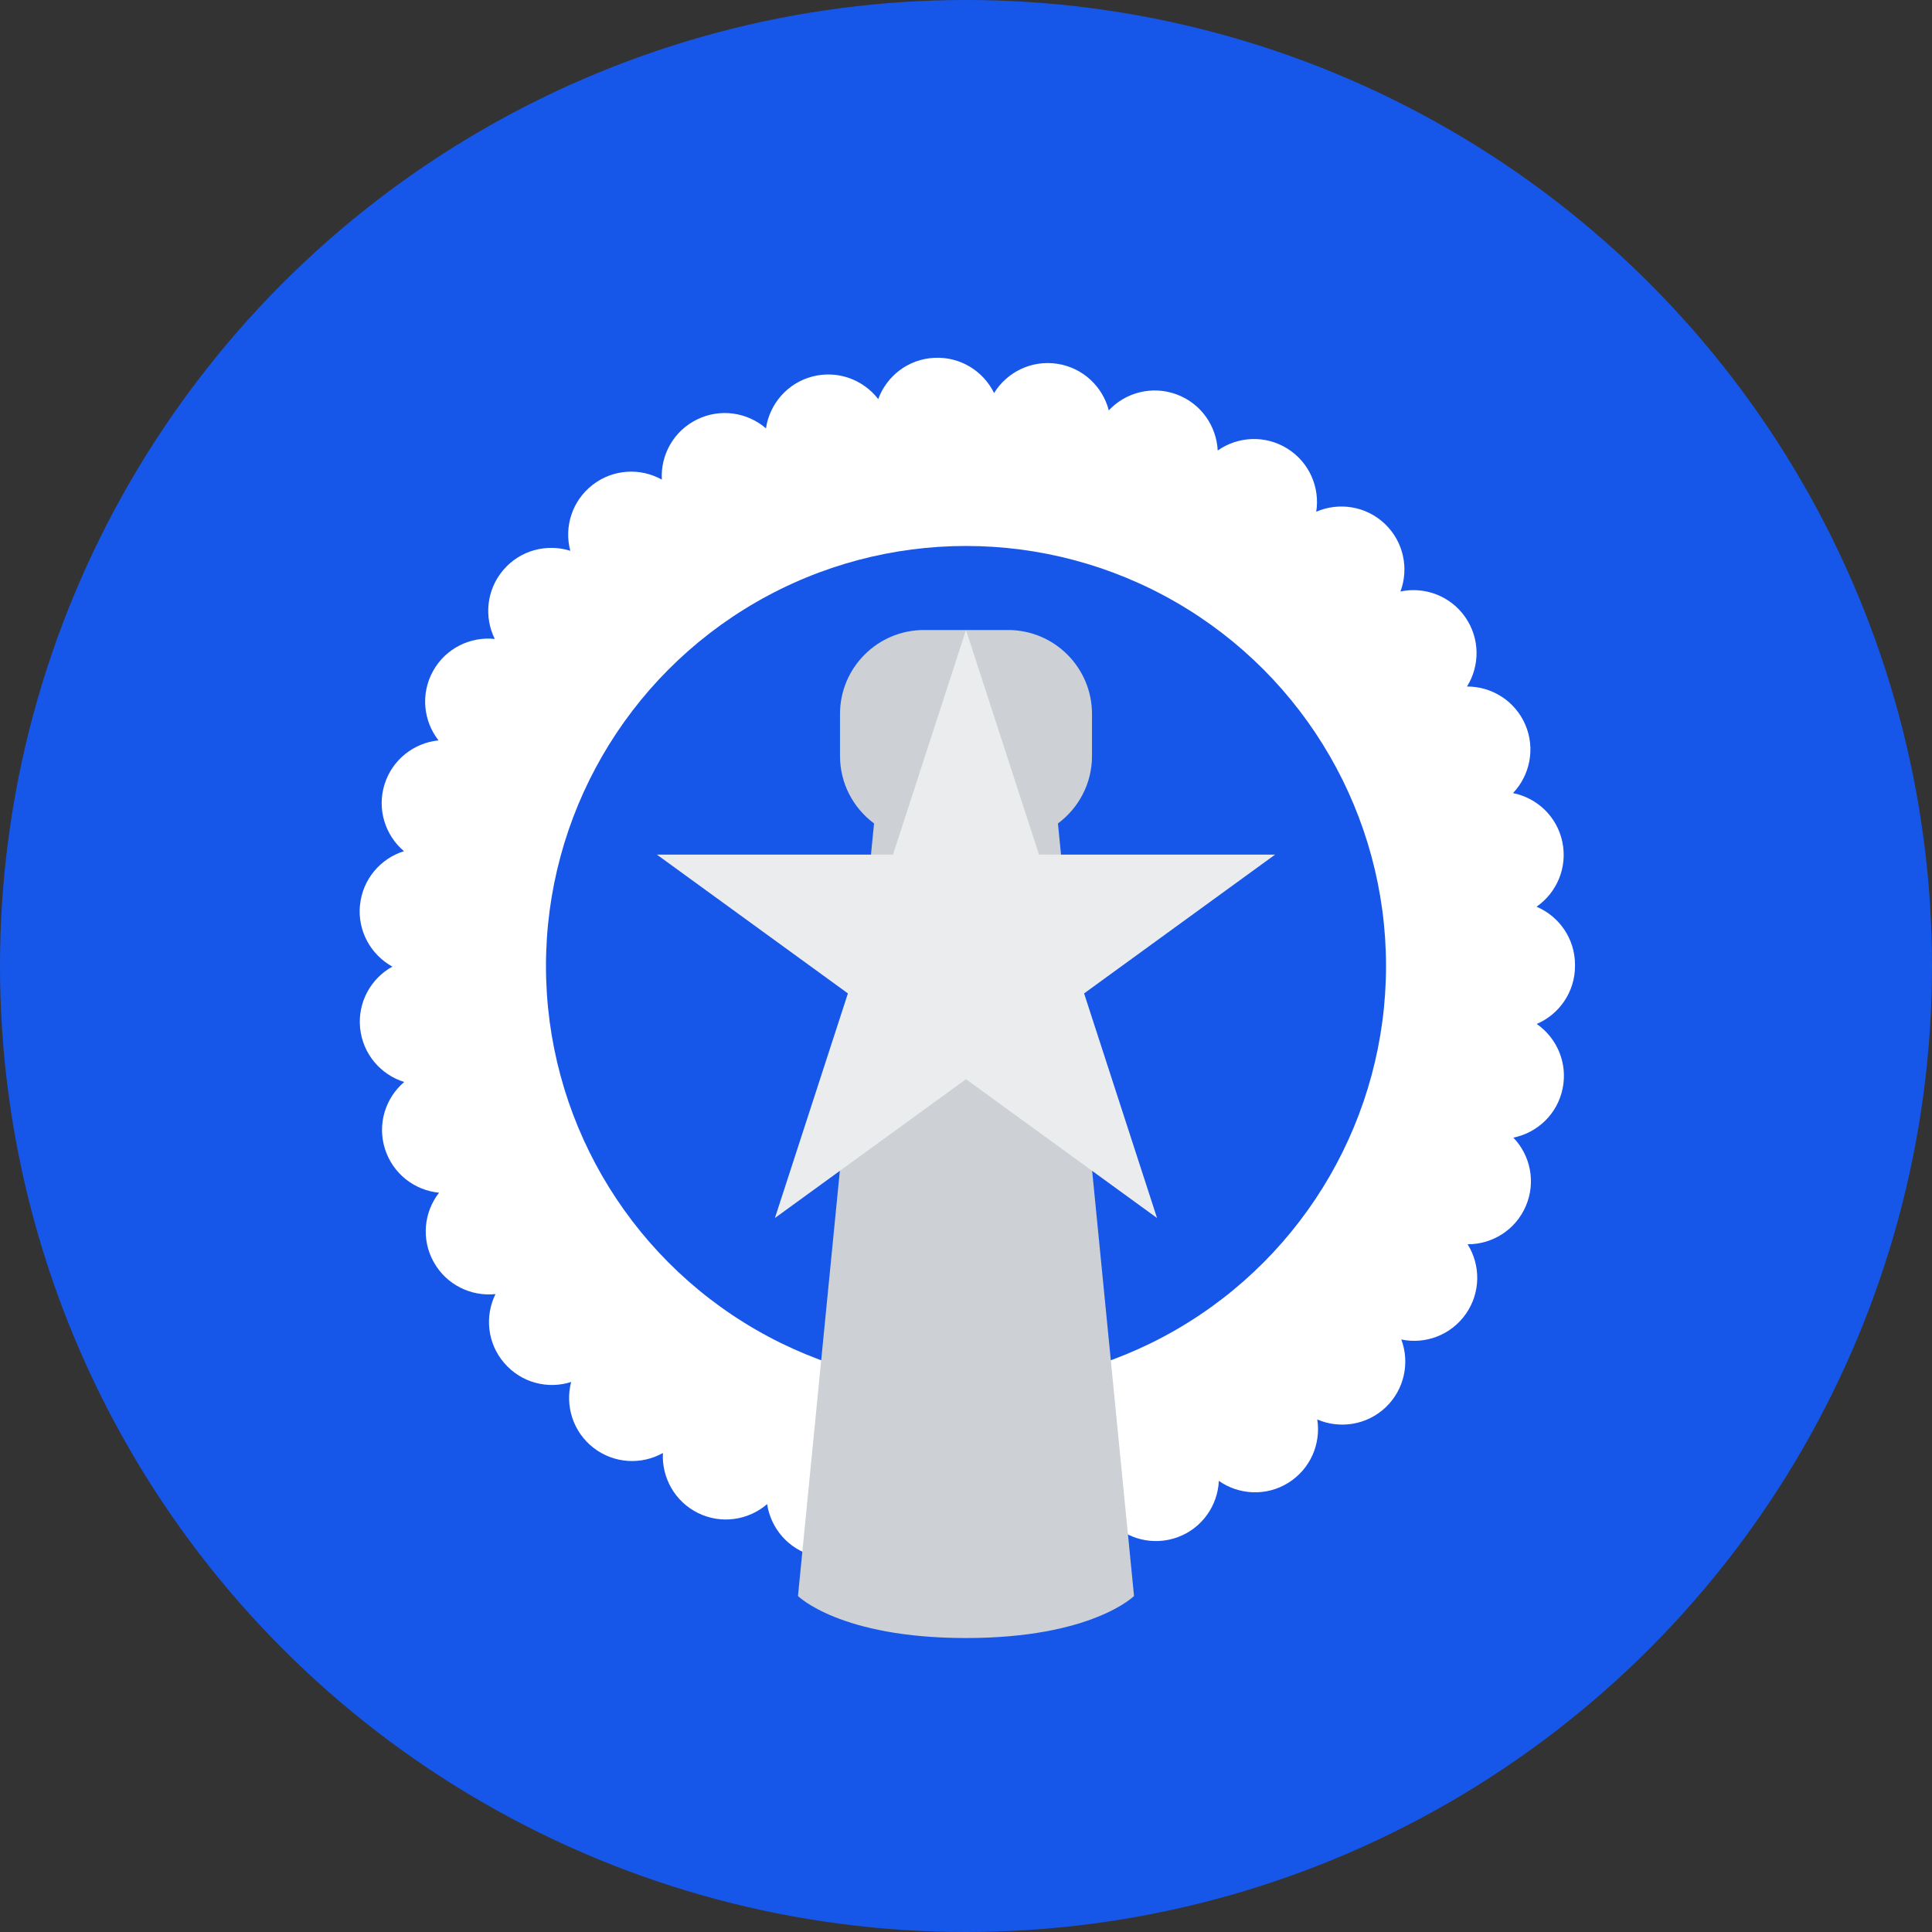
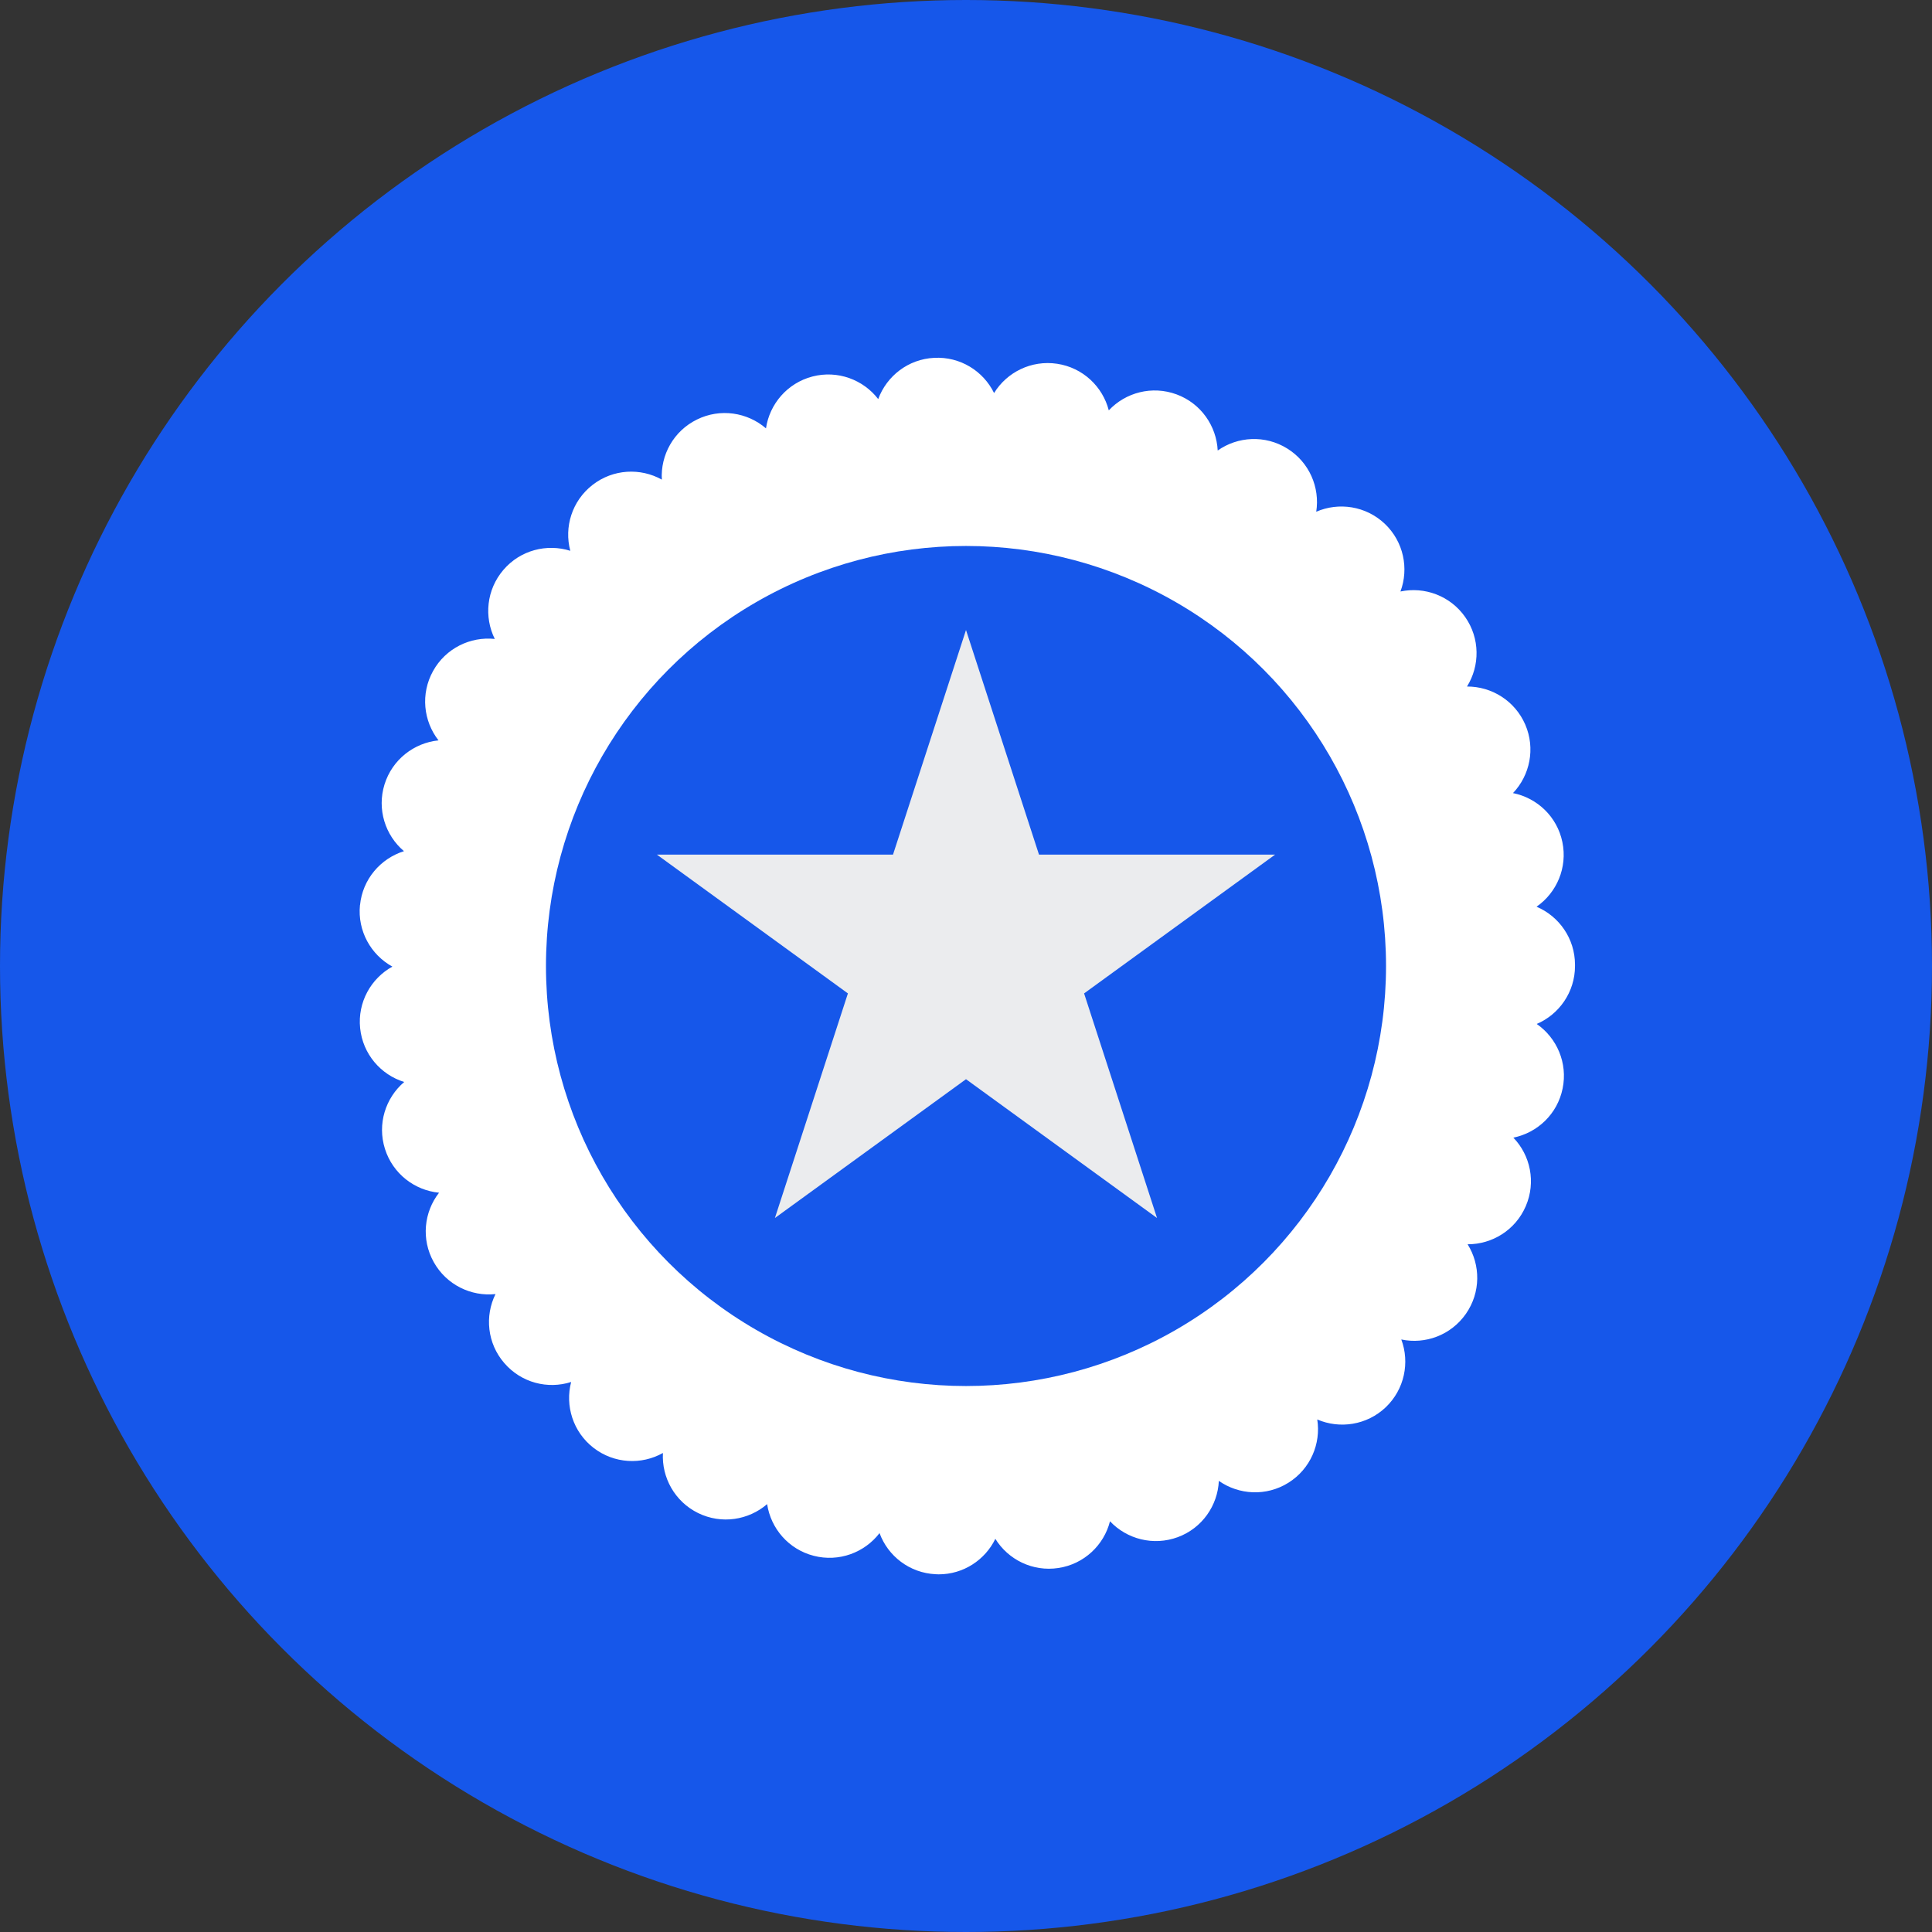
<svg xmlns="http://www.w3.org/2000/svg" width="32px" height="32px" viewBox="0 0 32 32" version="1.1">
  <rect x="0" y="0" width="32" height="32" fill="#333333" stroke="none" />
  <title>Flags/MP</title>
  <desc>Created with Sketch.</desc>
  <defs />
  <g id="Flags/MP" stroke="none" stroke-width="1" fill="none" fill-rule="evenodd">
    <g id="northern-marianas-islands" fill-rule="nonzero">
      <circle id="Oval" fill="#1657EA" cx="16" cy="16" r="16" />
      <path d="M15.496,26.074 C15.064,26.053 14.707,25.773 14.568,25.393 C14.321,25.715 13.896,25.877 13.478,25.769 C13.059,25.661 12.767,25.315 12.706,24.913 C12.399,25.178 11.951,25.251 11.563,25.061 C11.175,24.87 10.958,24.471 10.98,24.066 C10.626,24.265 10.173,24.245 9.831,23.981 C9.49,23.717 9.357,23.283 9.46,22.89 C9.073,23.014 8.634,22.904 8.352,22.576 C8.07,22.25 8.027,21.798 8.207,21.434 C7.803,21.477 7.394,21.281 7.184,20.904 C6.973,20.527 7.022,20.076 7.272,19.755 C6.867,19.716 6.506,19.441 6.376,19.029 C6.246,18.617 6.385,18.185 6.695,17.921 C6.307,17.801 6.009,17.459 5.965,17.03 C5.921,16.601 6.144,16.206 6.499,16.01 C6.144,15.815 5.92,15.421 5.962,14.992 C5.962,14.992 5.962,14.992 5.963,14.992 C6.005,14.562 6.303,14.22 6.691,14.098 C6.381,13.836 6.241,13.404 6.369,12.992 C6.498,12.579 6.859,12.304 7.263,12.263 C7.013,11.943 6.963,11.492 7.173,11.114 C7.382,10.737 7.791,10.54 8.195,10.583 C8.015,10.219 8.057,9.767 8.338,9.439 C8.618,9.111 9.058,9.001 9.446,9.123 C9.341,8.731 9.473,8.297 9.814,8.032 C10.154,7.767 10.608,7.746 10.962,7.944 C10.939,7.538 11.155,7.14 11.543,6.949 C11.93,6.758 12.378,6.829 12.687,7.095 C12.746,6.693 13.039,6.345 13.457,6.236 C13.874,6.128 14.298,6.288 14.546,6.61 C14.686,6.229 15.042,5.948 15.473,5.927 C15.904,5.904 16.287,6.146 16.465,6.51 C16.677,6.165 17.082,5.961 17.509,6.025 C17.936,6.089 18.264,6.404 18.365,6.797 C18.643,6.5 19.082,6.383 19.487,6.532 C19.892,6.681 20.149,7.056 20.169,7.462 C20.501,7.228 20.954,7.201 21.321,7.429 C21.688,7.657 21.864,8.075 21.801,8.476 C22.173,8.314 22.623,8.379 22.936,8.675 C23.249,8.972 23.338,9.417 23.196,9.797 C23.593,9.713 24.02,9.866 24.268,10.22 C24.515,10.573 24.513,11.027 24.298,11.371 C24.704,11.369 25.091,11.605 25.263,12.001 C25.434,12.397 25.34,12.842 25.06,13.136 C25.459,13.216 25.791,13.525 25.878,13.948 C25.965,14.371 25.784,14.786 25.45,15.018 C25.823,15.176 26.086,15.545 26.087,15.977 C26.087,15.981 26.087,15.986 26.087,15.991 C26.087,15.993 26.087,15.997 26.087,16 C26.087,16.431 25.825,16.801 25.453,16.96 C25.786,17.191 25.969,17.606 25.882,18.029 C25.796,18.452 25.465,18.762 25.066,18.843 C25.348,19.136 25.443,19.58 25.272,19.977 C25.102,20.374 24.714,20.611 24.308,20.609 C24.524,20.953 24.527,21.407 24.28,21.761 C24.033,22.115 23.607,22.27 23.21,22.186 C23.352,22.566 23.264,23.011 22.952,23.309 C22.639,23.606 22.19,23.671 21.818,23.511 C21.881,23.911 21.706,24.33 21.34,24.559 C20.974,24.788 20.52,24.761 20.188,24.528 C20.169,24.935 19.913,25.31 19.508,25.46 C19.508,25.46 19.508,25.46 19.508,25.46 C19.103,25.609 18.664,25.493 18.385,25.197 C18.285,25.591 17.958,25.906 17.531,25.971 C17.105,26.036 16.699,25.833 16.486,25.488 C16.316,25.838 15.957,26.076 15.548,26.076 C15.53,26.076 15.513,26.075 15.496,26.074 Z" id="Shape" fill="#FFFFFF" />
      <circle id="Oval" fill="#1657EA" cx="16" cy="16" r="6.957" />
-       <path d="M17.523,13.639 C17.864,13.385 18.087,12.98 18.087,12.522 L18.087,11.826 C18.087,11.058 17.464,10.435 16.696,10.435 L15.304,10.435 C14.536,10.435 13.913,11.058 13.913,11.826 L13.913,12.522 C13.913,12.98 14.136,13.385 14.477,13.639 L13.217,26.435 C13.217,26.435 13.913,27.131 16,27.131 C18.087,27.131 18.783,26.435 18.783,26.435 L17.523,13.639 Z" id="Shape" fill="#CDD1D5" />
      <polygon id="Shape" fill="#EBECEE" points="16 10.435 17.209 14.155 21.12 14.155 17.956 16.454 19.164 20.174 16 17.875 12.835 20.174 14.044 16.454 10.88 14.155 14.791 14.155" />
    </g>
  </g>
</svg>